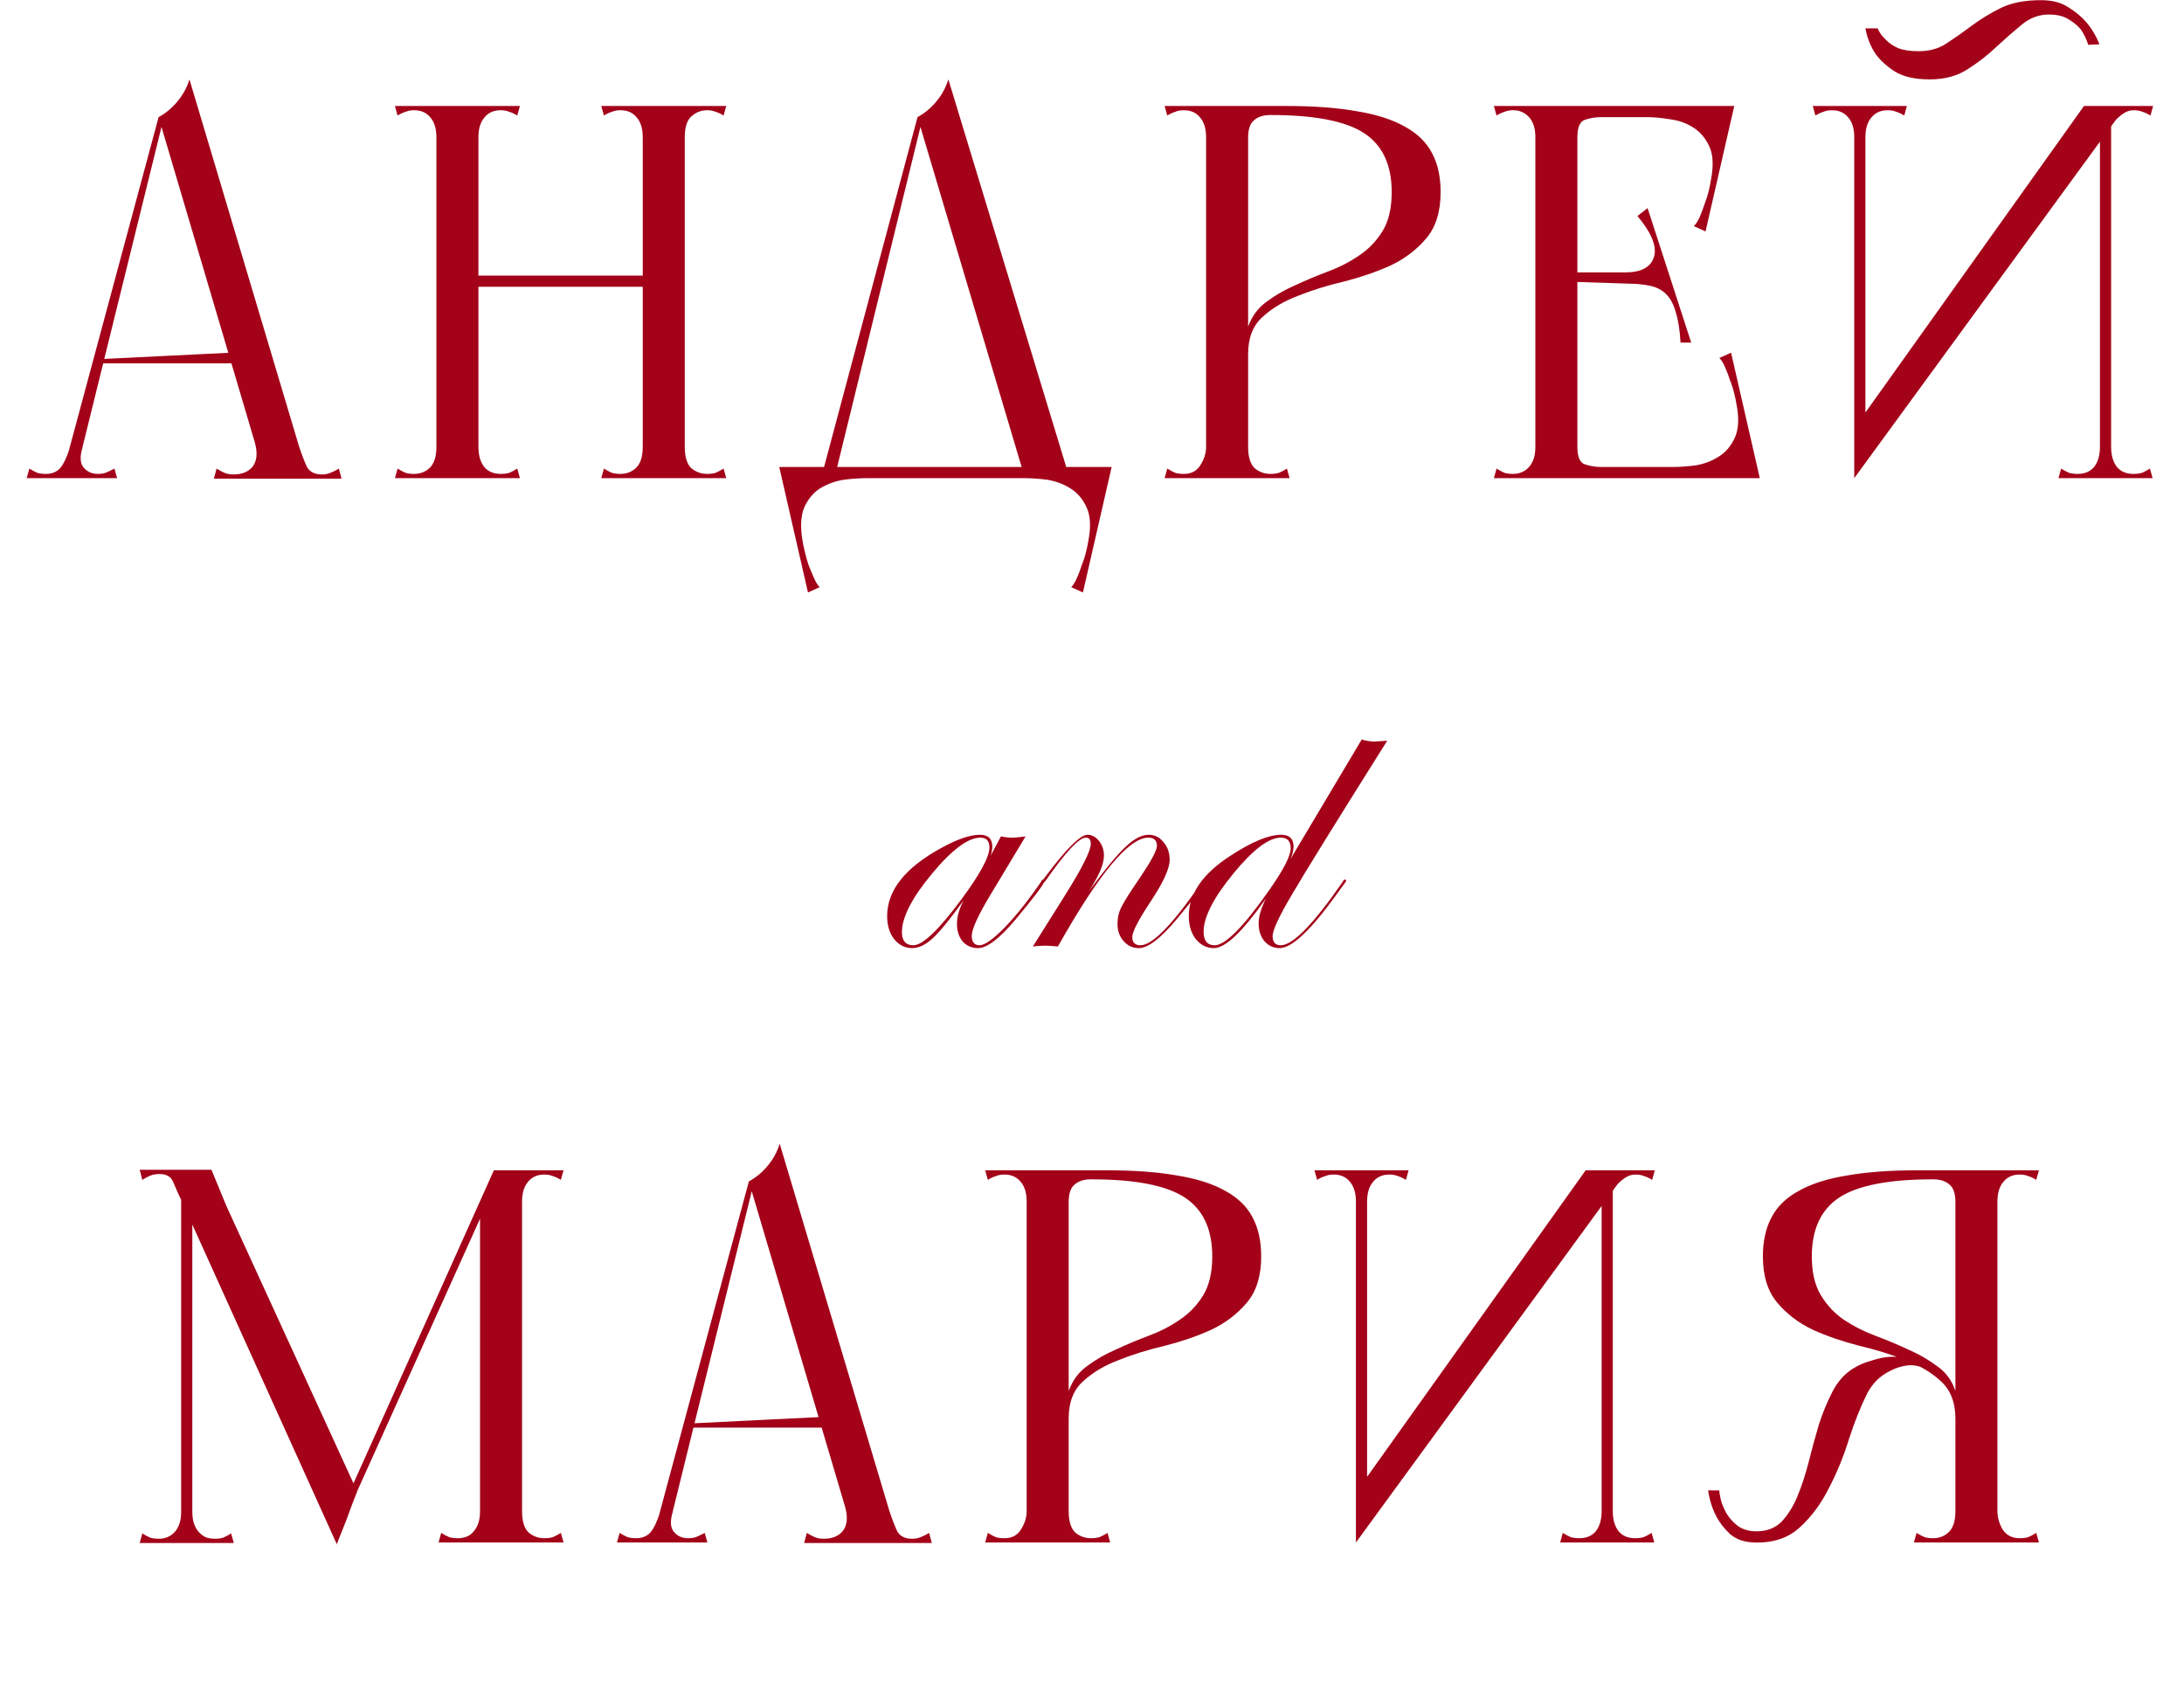
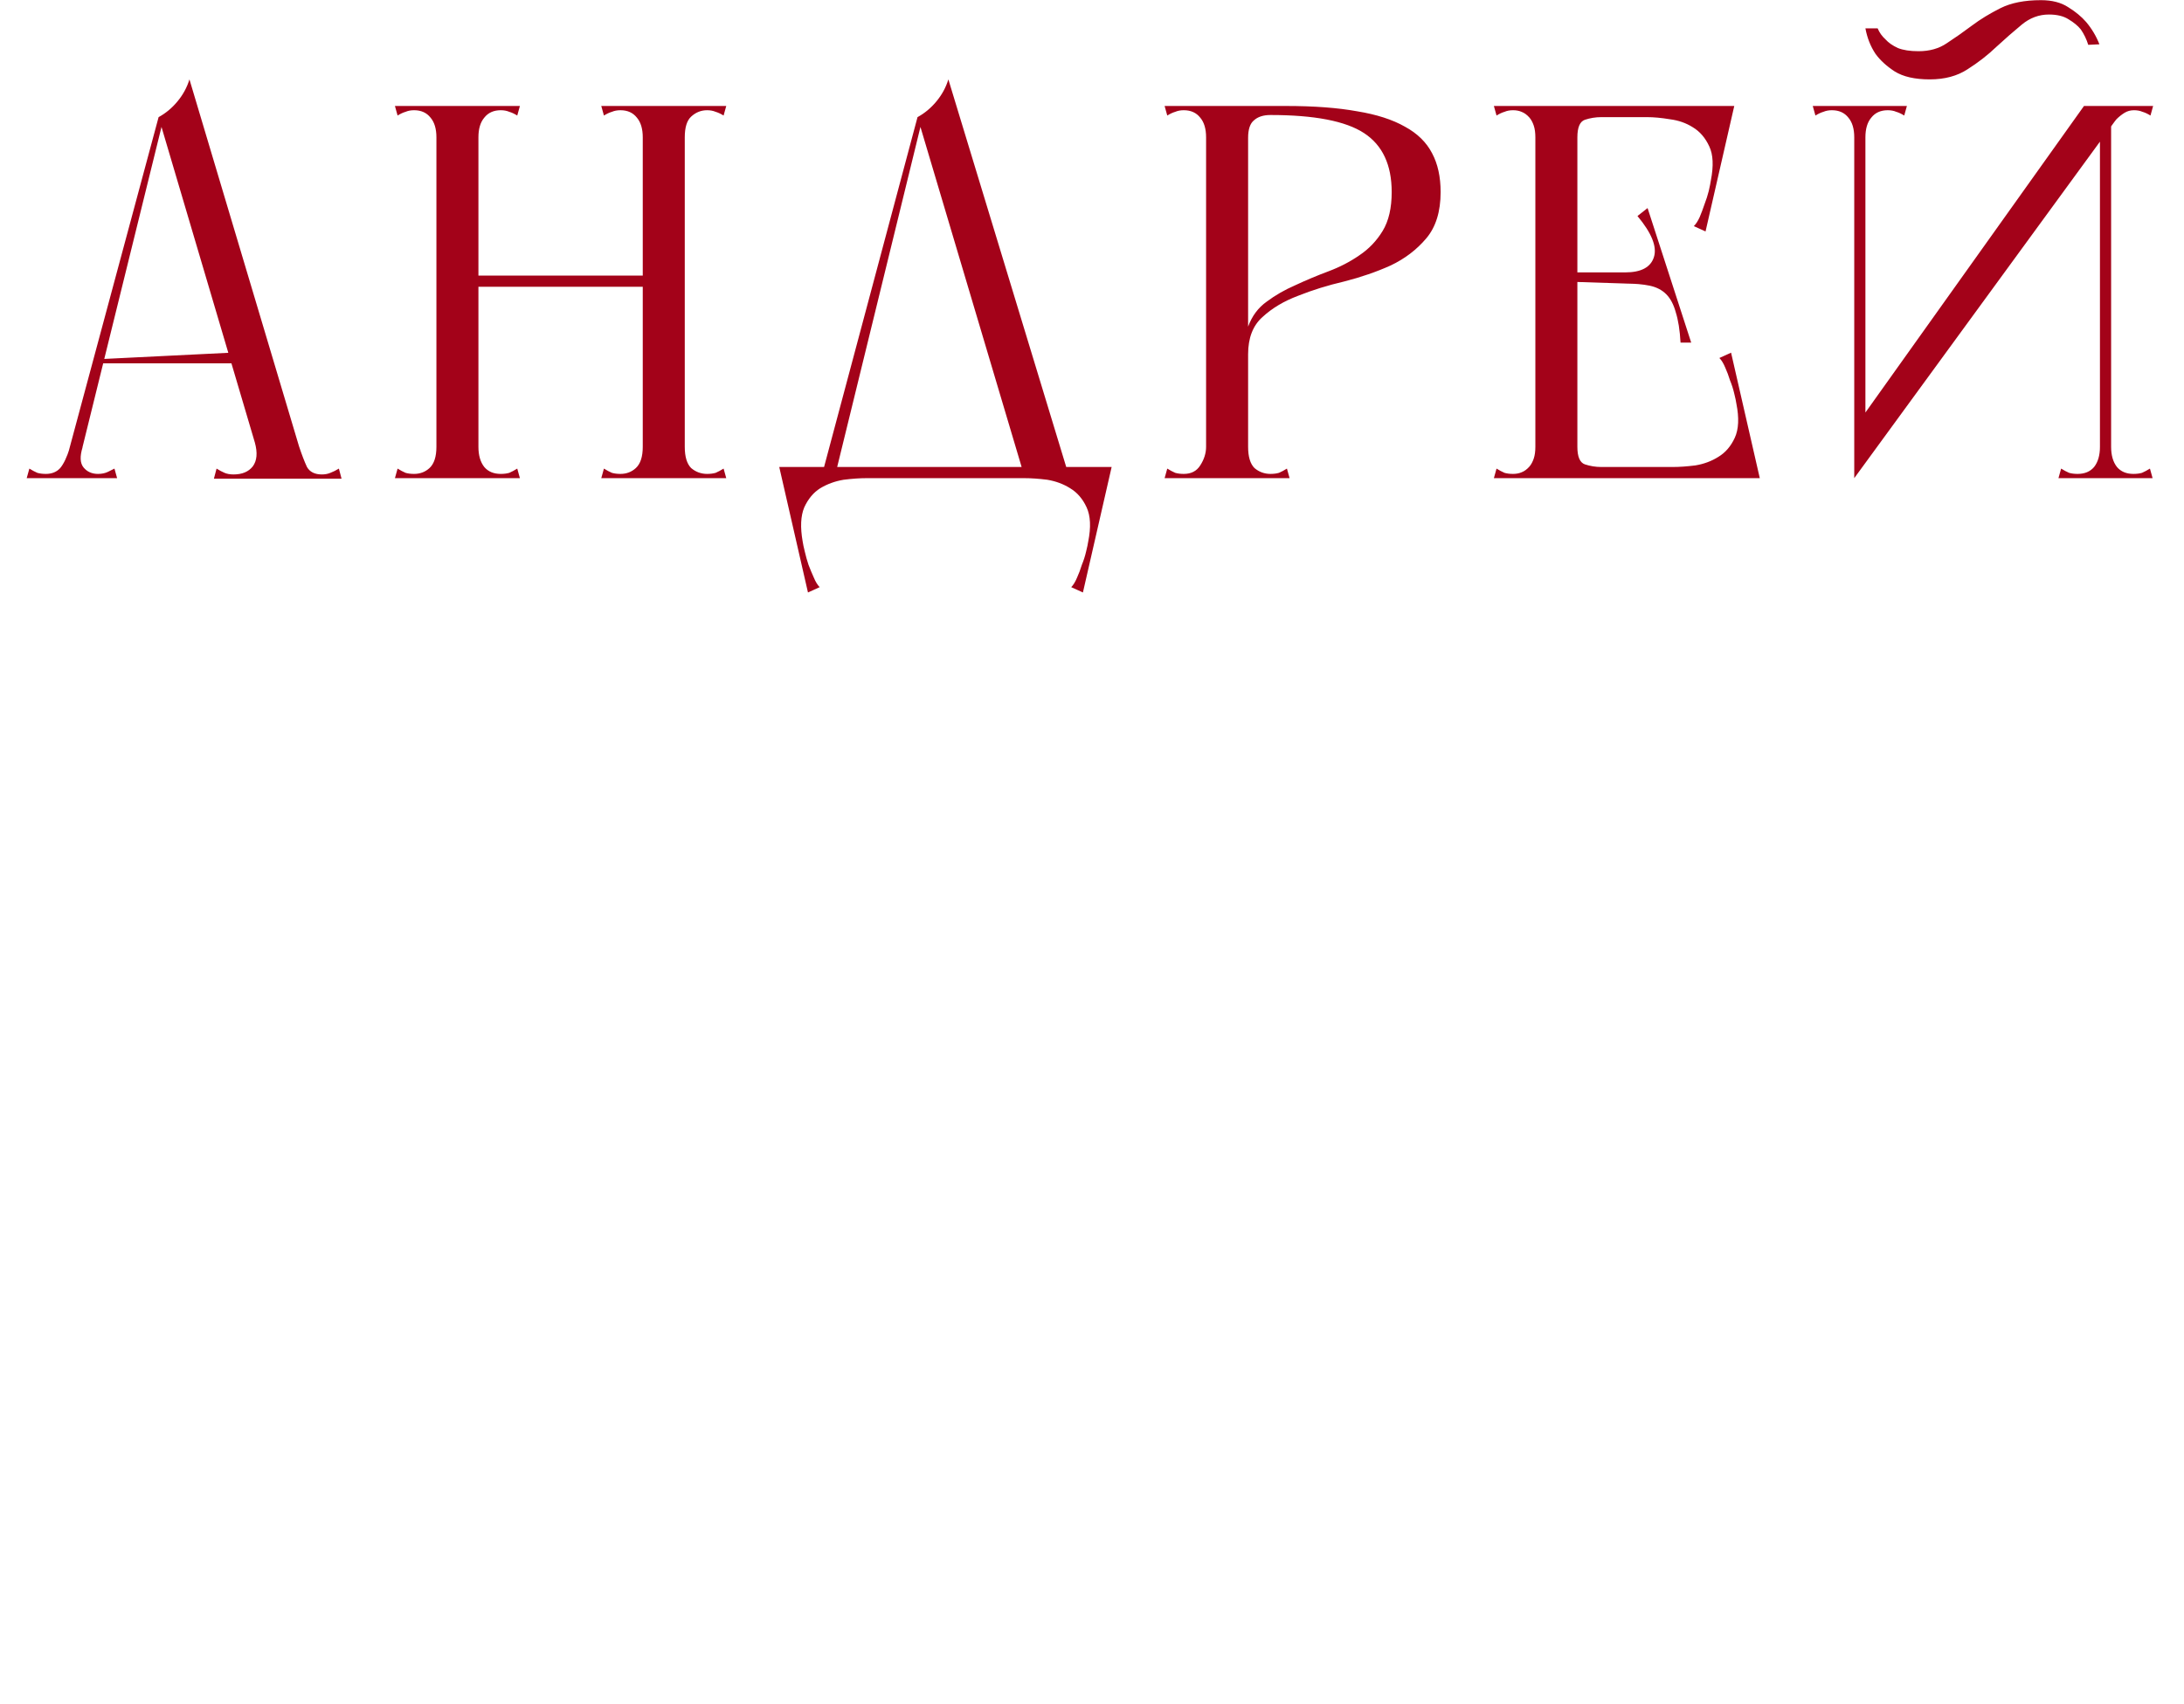
<svg xmlns="http://www.w3.org/2000/svg" width="638" height="498" viewBox="0 0 638 498" fill="none">
  <path d="M62.488 139.87L63.265 136.918C64.093 137.436 64.87 137.85 65.595 138.161C66.32 138.471 67.2 138.627 68.236 138.627C70.722 138.627 72.586 137.85 73.829 136.297C75.072 134.639 75.279 132.309 74.45 129.305L46.331 34.227C48.402 33.088 50.215 31.586 51.768 29.722C53.425 27.754 54.617 25.579 55.342 23.197L87.345 130.393C88.174 132.879 88.95 134.898 89.675 136.452C90.504 137.902 91.954 138.627 94.025 138.627C94.957 138.627 95.786 138.471 96.511 138.161C97.34 137.85 98.168 137.436 98.997 136.918L99.774 139.87H62.488ZM7.802 139.714L8.579 136.918C9.408 137.436 10.184 137.85 10.909 138.161C11.634 138.368 12.463 138.471 13.395 138.471C15.156 138.471 16.554 137.902 17.59 136.763C18.625 135.52 19.558 133.552 20.386 130.859L24.425 129.305L21.784 139.714H16.036H7.802ZM22.25 138.161H18.366L46.331 34.227H47.884L22.25 138.161ZM34.213 139.714H17.9L20.386 130.859L24.115 130.704C23.286 133.397 23.39 135.364 24.425 136.607C25.461 137.85 26.859 138.471 28.62 138.471C29.759 138.471 30.743 138.264 31.572 137.85C32.4 137.436 33.022 137.125 33.436 136.918L34.213 139.714ZM29.708 106.157V104.914L70.566 102.895V106.157H29.708ZM187.765 30.965H196.931H200.038V139.714H187.765V30.965ZM187.765 30.965H200.038V139.714H187.765V30.965ZM138.051 80.523H189.163V83.786H138.051V80.523ZM127.487 42.306V30.965H139.76V31.741V139.714H127.487V42.306ZM127.487 30.965H139.76V139.714H127.487V30.965ZM176.424 136.918C177.253 137.436 178.029 137.85 178.754 138.161C179.479 138.368 180.308 138.471 181.24 138.471C183.001 138.471 184.503 137.902 185.745 136.763C187.092 135.52 187.765 133.448 187.765 130.548C187.765 129.098 188.335 128.477 189.474 128.684C190.717 128.891 192.167 129.254 193.824 129.772C195.585 129.254 197.035 128.891 198.174 128.684C199.417 128.477 200.038 129.098 200.038 130.548C200.038 133.448 200.66 135.52 201.903 136.763C203.249 137.902 204.803 138.471 206.563 138.471C207.495 138.471 208.324 138.368 209.049 138.161C209.774 137.85 210.551 137.436 211.379 136.918L212.156 139.714H175.647L176.424 136.918ZM212.156 30.965L211.379 33.761C210.551 33.243 209.774 32.88 209.049 32.673C208.324 32.363 207.495 32.207 206.563 32.207C204.803 32.207 203.249 32.829 201.903 34.072C200.66 35.211 200.038 37.23 200.038 40.13C200.038 41.581 199.417 42.202 198.174 41.995C197.035 41.788 195.637 41.425 193.979 40.907C192.219 41.425 190.717 41.788 189.474 41.995C188.335 42.202 187.765 41.581 187.765 40.13C187.765 37.645 187.195 35.729 186.056 34.382C184.917 32.932 183.312 32.207 181.24 32.207C180.308 32.207 179.479 32.363 178.754 32.673C178.029 32.88 177.253 33.243 176.424 33.761L175.647 30.965H212.156ZM115.369 30.965H151.878L151.101 33.761C150.272 33.243 149.495 32.88 148.77 32.673C148.045 32.363 147.217 32.207 146.285 32.207C144.213 32.207 142.608 32.932 141.469 34.382C140.329 35.729 139.76 37.645 139.76 40.13C139.76 40.545 139.087 40.855 137.74 41.063C136.497 41.27 135.099 41.373 133.545 41.373C132.095 41.373 130.697 41.27 129.351 41.063C128.108 40.855 127.487 40.545 127.487 40.13C127.487 37.645 126.917 35.729 125.778 34.382C124.638 32.932 123.033 32.207 120.962 32.207C120.029 32.207 119.201 32.363 118.476 32.673C117.751 32.88 116.974 33.243 116.146 33.761L115.369 30.965ZM127.487 139.714V131.17C128.729 131.17 130.076 130.963 131.526 130.548C132.976 130.03 134.322 129.616 135.565 129.305C136.808 128.891 137.792 128.736 138.517 128.839C139.345 128.839 139.76 129.409 139.76 130.548C139.76 133.034 140.329 135.002 141.469 136.452C142.608 137.798 144.213 138.471 146.285 138.471C147.217 138.471 148.045 138.368 148.77 138.161C149.495 137.85 150.272 137.436 151.101 136.918L151.878 139.714H127.487ZM116.146 136.918C116.974 137.436 117.751 137.85 118.476 138.161C119.201 138.368 120.029 138.471 120.962 138.471C122.722 138.471 124.224 137.902 125.467 136.763C126.813 135.52 127.487 133.448 127.487 130.548C127.487 129.409 127.849 128.839 128.574 128.839C129.403 128.736 130.438 128.891 131.681 129.305C132.924 129.616 134.27 130.03 135.72 130.548C137.17 130.963 138.517 131.17 139.76 131.17V139.714H115.369L116.146 136.918ZM312.463 139.714H299.413L268.031 34.227C270.103 33.088 271.915 31.586 273.469 29.722C275.126 27.754 276.317 25.579 277.042 23.197L312.463 139.714ZM243.951 138.938H240.067L268.031 34.227H269.585L243.951 138.938ZM229.658 139.714V136.452H322.717V139.714H229.658ZM312.619 136.452H324.737L316.347 173.116L312.929 171.563C313.551 170.941 314.12 170.009 314.638 168.766C315.156 167.627 315.622 166.384 316.037 165.038C316.554 163.795 316.969 162.5 317.279 161.154C317.59 159.911 317.797 158.927 317.901 158.202C318.729 154.059 318.574 150.745 317.435 148.259C316.295 145.773 314.69 143.909 312.619 142.666C310.651 141.423 308.424 140.595 305.938 140.18C303.453 139.87 301.226 139.714 299.258 139.714L312.619 136.452ZM239.756 136.452L253.117 139.714C251.149 139.714 248.922 139.87 246.437 140.18C243.951 140.595 241.672 141.423 239.601 142.666C237.633 143.909 236.079 145.773 234.94 148.259C233.904 150.745 233.749 154.059 234.474 158.202C234.578 158.927 234.785 159.911 235.096 161.154C235.406 162.5 235.769 163.795 236.183 165.038C236.701 166.384 237.219 167.627 237.737 168.766C238.254 170.009 238.824 170.941 239.446 171.563L236.028 173.116L227.638 136.452H239.756ZM352.329 139.714V30.965H364.603V137.073V139.714H352.329ZM340.988 33.761L340.212 30.965H364.603V40.286C364.603 41.218 363.929 41.839 362.583 42.15C361.34 42.357 359.942 42.409 358.388 42.306C356.938 42.098 355.54 41.788 354.194 41.373C352.951 40.959 352.329 40.545 352.329 40.13C352.329 37.645 351.76 35.729 350.62 34.382C349.481 32.932 347.876 32.207 345.804 32.207C344.872 32.207 344.044 32.363 343.319 32.673C342.594 32.88 341.817 33.243 340.988 33.761ZM340.212 139.714L340.988 136.918C341.817 137.436 342.594 137.85 343.319 138.161C344.044 138.368 344.872 138.471 345.804 138.471C347.979 138.471 349.585 137.643 350.62 135.986C351.76 134.225 352.329 132.413 352.329 130.548C352.329 129.098 353.003 128.27 354.349 128.063C355.695 127.855 357.249 127.752 359.01 127.752C360.77 127.752 362.117 127.855 363.049 128.063C364.085 128.27 364.603 129.098 364.603 130.548C364.603 133.448 365.224 135.52 366.467 136.763C367.813 137.902 369.367 138.471 371.128 138.471C372.06 138.471 372.888 138.368 373.613 138.161C374.338 137.85 375.115 137.436 375.944 136.918L376.72 139.714H340.212ZM375.633 30.965L371.128 33.605C369.056 33.605 367.451 34.123 366.312 35.159C365.172 36.091 364.603 37.8 364.603 40.286C364.085 40.182 363.515 39.664 362.894 38.732C362.272 37.697 361.962 36.764 361.962 35.936C361.962 35.107 362.117 34.072 362.428 32.829C362.738 31.586 363.463 30.965 364.603 30.965H375.633ZM420.842 56.132C420.842 61.829 419.444 66.334 416.647 69.648C413.851 72.963 410.381 75.604 406.238 77.572C402.095 79.436 397.59 80.989 392.722 82.232C387.854 83.371 383.349 84.77 379.206 86.427C375.063 87.981 371.594 90.052 368.797 92.641C366.001 95.127 364.603 98.752 364.603 103.516C364.603 104.138 364.551 104.138 364.447 103.516C364.344 102.791 364.24 101.911 364.137 100.875C364.033 99.736 363.981 98.648 363.981 97.613C364.085 96.473 364.292 95.748 364.603 95.438C365.742 92.331 367.554 89.897 370.04 88.136C372.526 86.272 375.322 84.666 378.429 83.32C381.537 81.87 384.747 80.523 388.062 79.281C391.376 78.038 394.379 76.484 397.072 74.62C399.869 72.755 402.147 70.373 403.908 67.473C405.669 64.573 406.549 60.793 406.549 56.132C406.549 48.157 403.856 42.409 398.47 38.888C393.085 35.366 383.97 33.605 371.128 33.605C371.853 33.088 372.526 32.622 373.147 32.207C373.665 31.897 374.131 31.638 374.545 31.43C375.063 31.12 375.426 30.965 375.633 30.965C383.815 30.965 390.754 31.482 396.451 32.518C402.147 33.45 406.808 34.952 410.433 37.023C414.058 38.991 416.699 41.581 418.356 44.791C420.013 47.898 420.842 51.679 420.842 56.132ZM448.517 139.714V30.965H460.79V137.073V139.714H448.517ZM448.517 34.227V30.965H504.756V34.227H448.517ZM494.503 30.965H506.621L498.231 67.629L494.814 66.075C495.435 65.454 496.005 64.573 496.523 63.434C497.04 62.191 497.506 60.948 497.921 59.706C498.439 58.359 498.853 57.064 499.164 55.822C499.474 54.475 499.681 53.439 499.785 52.714C500.614 48.468 500.458 45.154 499.319 42.772C498.18 40.286 496.574 38.422 494.503 37.179C492.535 35.936 490.308 35.159 487.823 34.848C485.337 34.434 483.11 34.227 481.142 34.227L494.503 30.965ZM436.399 30.965H444.478H446.653H472.908L472.287 34.227H467.781C466.124 34.227 464.519 34.486 462.965 35.004C461.515 35.522 460.79 37.23 460.79 40.13C460.79 41.581 460.169 42.202 458.926 41.995C457.787 41.788 456.337 41.425 454.576 40.907C452.919 41.425 451.469 41.788 450.226 41.995C449.087 42.202 448.517 41.581 448.517 40.13C448.517 38.784 448.362 37.645 448.051 36.713C447.74 35.781 447.326 35.004 446.808 34.382C446.083 33.554 445.307 32.984 444.478 32.673C443.753 32.363 442.924 32.207 441.992 32.207C441.06 32.207 440.232 32.363 439.507 32.673C438.782 32.88 438.005 33.243 437.176 33.761L436.399 30.965ZM455.819 79.591H479.899V83.009L455.819 82.232V79.591ZM481.298 60.793L494.037 100.098H490.93C490.723 96.473 490.256 93.522 489.531 91.243C488.91 88.964 487.978 87.204 486.735 85.961C485.492 84.718 483.887 83.889 481.919 83.475C479.951 83.061 477.569 82.854 474.773 82.854V79.591C479.433 79.591 482.23 78.089 483.162 75.086C484.094 72.082 482.489 68.095 478.346 63.123L481.298 60.793ZM448.517 136.452H512.214V139.714H448.517V136.452ZM501.96 139.714L488.599 136.452C490.567 136.452 492.794 136.297 495.28 135.986C497.765 135.572 499.992 134.743 501.96 133.5C504.031 132.257 505.637 130.393 506.776 127.907C507.915 125.422 508.071 122.107 507.242 117.964C507.139 117.239 506.931 116.255 506.621 115.013C506.31 113.666 505.896 112.372 505.378 111.129C504.964 109.782 504.498 108.539 503.98 107.4C503.462 106.157 502.892 105.225 502.271 104.604L505.689 103.05L514.078 139.714H501.96ZM436.399 139.714L437.176 136.918C438.005 137.436 438.782 137.85 439.507 138.161C440.232 138.368 441.06 138.471 441.992 138.471C442.924 138.471 443.753 138.316 444.478 138.005C445.307 137.695 446.083 137.125 446.808 136.297C447.326 135.675 447.74 134.898 448.051 133.966C448.362 133.034 448.517 131.895 448.517 130.548C448.517 129.098 449.087 128.477 450.226 128.684C451.469 128.891 452.919 129.254 454.576 129.772C456.337 129.254 457.787 128.891 458.926 128.684C460.169 128.477 460.79 129.098 460.79 130.548C460.79 133.448 461.515 135.157 462.965 135.675C464.519 136.193 466.124 136.452 467.781 136.452H472.287L472.908 139.714H446.653H444.478H436.399ZM541.671 139.714V125.111L608.785 30.965H621.058L541.671 139.714ZM541.671 139.714V30.965H544.933V133.345L541.671 139.714ZM530.33 33.761L529.553 30.965H544.156C544.156 33.45 544.001 35.366 543.69 36.713C543.483 37.956 543.224 38.888 542.914 39.509C542.603 40.027 542.292 40.286 541.981 40.286C541.774 40.286 541.671 40.234 541.671 40.13C541.671 37.645 541.101 35.729 539.962 34.382C538.823 32.932 537.217 32.207 535.146 32.207C534.214 32.207 533.385 32.363 532.66 32.673C531.935 32.88 531.158 33.243 530.33 33.761ZM556.274 33.761C555.446 33.243 554.669 32.88 553.944 32.673C553.219 32.363 552.39 32.207 551.458 32.207C549.387 32.207 547.781 32.932 546.642 34.382C545.503 35.729 544.933 37.645 544.933 40.13C544.933 40.234 544.778 40.286 544.467 40.286C544.26 40.286 544.001 40.027 543.69 39.509C543.38 38.888 543.069 37.956 542.758 36.713C542.551 35.366 542.448 33.45 542.448 30.965H557.051L556.274 33.761ZM613.446 30.965H616.708V139.714H613.446V30.965ZM602.105 136.918C602.933 137.436 603.71 137.85 604.435 138.161C605.16 138.368 605.989 138.471 606.921 138.471C608.992 138.471 610.597 137.798 611.737 136.452C612.876 135.002 613.446 133.034 613.446 130.548C613.446 130.445 613.549 130.393 613.756 130.393C614.067 130.393 614.378 130.704 614.689 131.325C614.999 131.843 615.258 132.775 615.465 134.122C615.776 135.364 615.931 137.229 615.931 139.714H601.328L602.105 136.918ZM628.049 136.918L628.826 139.714H614.222C614.222 137.229 614.326 135.364 614.533 134.122C614.844 132.775 615.155 131.843 615.465 131.325C615.776 130.704 616.035 130.393 616.242 130.393C616.553 130.393 616.708 130.445 616.708 130.548C616.708 133.034 617.278 135.002 618.417 136.452C619.556 137.798 621.162 138.471 623.233 138.471C624.165 138.471 624.994 138.368 625.719 138.161C626.444 137.85 627.221 137.436 628.049 136.918ZM628.205 33.761C627.376 33.243 626.599 32.88 625.874 32.673C625.149 32.363 624.321 32.207 623.389 32.207C622.353 32.207 621.421 32.466 620.592 32.984C619.764 33.502 618.987 34.123 618.262 34.848C617.64 35.573 617.071 36.35 616.553 37.179C616.035 37.904 615.569 38.525 615.155 39.043C615.051 39.25 614.947 39.147 614.844 38.732C614.74 38.318 614.637 37.541 614.533 36.402C614.43 35.263 614.378 33.45 614.378 30.965H628.981L628.205 33.761ZM610.028 13.098C609.51 11.441 608.785 9.939 607.853 8.593C607.024 7.557 605.833 6.573 604.28 5.641C602.83 4.709 600.914 4.243 598.531 4.243C595.631 4.243 592.99 5.227 590.608 7.195C588.226 9.163 585.74 11.338 583.151 13.72C580.665 16.102 577.869 18.277 574.762 20.245C571.758 22.213 568.081 23.197 563.731 23.197C559.381 23.197 555.964 22.42 553.478 20.866C551.096 19.313 549.231 17.604 547.885 15.739C546.435 13.565 545.451 11.079 544.933 8.282H548.506C549.024 9.525 549.801 10.613 550.837 11.545C551.665 12.477 552.856 13.306 554.41 14.03C555.964 14.652 557.983 14.963 560.469 14.963C563.68 14.963 566.424 14.186 568.703 12.632C571.085 11.079 573.519 9.37 576.005 7.506C578.49 5.641 581.287 3.932 584.394 2.379C587.501 0.825 591.437 0.048 596.201 0.048C599.412 0.048 602.053 0.722 604.124 2.068C606.299 3.414 608.06 4.864 609.406 6.418C611.064 8.386 612.358 10.561 613.29 12.943L610.028 13.098Z" fill="#A30219" />
-   <path d="M61.775 341.792L66.125 352.357L104.343 435.783C103.1 438.891 102.065 441.635 101.236 444.017C100.408 446.089 99.683 447.901 99.061 449.455C98.44 451.008 98.233 451.63 98.44 451.319L53.231 351.269C52.092 348.887 51.211 346.919 50.59 345.366C49.968 343.812 48.622 343.035 46.55 343.035C45.618 343.035 44.738 343.191 43.909 343.501C43.184 343.812 42.408 344.226 41.579 344.744L40.802 341.792H61.775ZM144.27 341.948H146.6L102.634 439.512L100.459 439.667L144.27 341.948ZM140.231 450.698V353.289L145.668 341.948H152.504V448.057V450.698H140.231ZM140.231 351.114L152.504 341.948V351.114C152.504 351.528 151.831 351.839 150.484 352.046C149.241 352.253 147.843 352.357 146.29 352.357C144.84 352.357 143.441 352.253 142.095 352.046C140.852 351.839 140.231 351.528 140.231 351.114ZM128.113 450.698L128.89 447.901C129.718 448.419 130.495 448.833 131.22 449.144C131.945 449.351 132.774 449.455 133.706 449.455C134.638 449.455 135.518 449.3 136.347 448.989C137.175 448.678 137.9 448.108 138.522 447.28C139.04 446.658 139.454 445.882 139.765 444.95C140.075 444.017 140.231 442.878 140.231 441.532C140.231 440.082 140.8 439.46 141.94 439.667C143.182 439.875 144.632 440.237 146.29 440.755C148.05 440.237 149.5 439.875 150.64 439.667C151.882 439.46 152.504 440.082 152.504 441.532C152.504 444.432 153.125 446.503 154.368 447.746C155.715 448.885 157.268 449.455 159.029 449.455C159.961 449.455 160.79 449.351 161.515 449.144C162.24 448.833 163.016 448.419 163.845 447.901L164.622 450.698H128.113ZM163.845 344.744C163.016 344.226 162.24 343.864 161.515 343.657C160.79 343.346 159.961 343.191 159.029 343.191C156.957 343.191 155.352 343.916 154.213 345.366C153.074 346.712 152.504 348.628 152.504 351.114C152.504 351.528 151.831 351.839 150.484 352.046C149.241 352.253 147.843 352.357 146.29 352.357C144.84 352.357 143.441 352.253 142.095 352.046C140.852 351.839 140.231 351.528 140.231 351.114L145.047 341.948H164.622L163.845 344.744ZM52.92 341.792H56.183V450.853H52.92V341.792ZM40.802 450.853L41.579 448.057C42.408 448.575 43.184 448.989 43.909 449.3C44.634 449.507 45.463 449.61 46.395 449.61C47.327 449.61 48.156 449.455 48.881 449.144C49.709 448.833 50.486 448.264 51.211 447.435C51.729 446.814 52.143 446.037 52.454 445.105C52.765 444.173 52.92 443.033 52.92 441.687C52.92 440.962 53.075 440.548 53.386 440.444C53.697 440.341 54.059 440.392 54.474 440.6C54.888 440.807 55.406 441.117 56.027 441.532V450.853H40.802ZM68.3 450.853H53.075V441.532C53.697 441.117 54.215 440.807 54.629 440.6C55.043 440.392 55.406 440.341 55.717 440.444C56.027 440.548 56.183 440.962 56.183 441.687C56.183 443.033 56.338 444.173 56.649 445.105C56.959 446.037 57.374 446.814 57.892 447.435C58.617 448.264 59.342 448.833 60.066 449.144C60.895 449.455 61.775 449.61 62.708 449.61C63.64 449.61 64.468 449.507 65.193 449.3C65.918 448.989 66.695 448.575 67.524 448.057L68.3 450.853ZM234.915 450.853L235.691 447.901C236.52 448.419 237.297 448.833 238.022 449.144C238.747 449.455 239.627 449.61 240.663 449.61C243.149 449.61 245.013 448.833 246.256 447.28C247.499 445.623 247.706 443.292 246.877 440.289L218.758 345.21C220.829 344.071 222.642 342.569 224.195 340.705C225.852 338.737 227.043 336.562 227.768 334.18L259.772 441.376C260.6 443.862 261.377 445.882 262.102 447.435C262.931 448.885 264.381 449.61 266.452 449.61C267.384 449.61 268.213 449.455 268.938 449.144C269.766 448.833 270.595 448.419 271.424 447.901L272.2 450.853H234.915ZM180.229 450.698L181.006 447.901C181.834 448.419 182.611 448.833 183.336 449.144C184.061 449.351 184.89 449.455 185.822 449.455C187.583 449.455 188.981 448.885 190.017 447.746C191.052 446.503 191.984 444.535 192.813 441.842L196.852 440.289L194.211 450.698H188.463H180.229ZM194.677 449.144H190.793L218.758 345.21H220.311L194.677 449.144ZM206.64 450.698H190.327L192.813 441.842L196.542 441.687C195.713 444.38 195.817 446.348 196.852 447.591C197.888 448.833 199.286 449.455 201.047 449.455C202.186 449.455 203.17 449.248 203.999 448.833C204.827 448.419 205.449 448.108 205.863 447.901L206.64 450.698ZM202.134 417.141V415.898L242.993 413.878V417.141H202.134ZM299.913 450.698V341.948H312.187V448.057V450.698H299.913ZM288.572 344.744L287.796 341.948H312.187V351.269C312.187 352.201 311.513 352.823 310.167 353.134C308.924 353.341 307.526 353.392 305.972 353.289C304.522 353.082 303.124 352.771 301.778 352.357C300.535 351.942 299.913 351.528 299.913 351.114C299.913 348.628 299.344 346.712 298.204 345.366C297.065 343.916 295.46 343.191 293.388 343.191C292.456 343.191 291.628 343.346 290.903 343.657C290.178 343.864 289.401 344.226 288.572 344.744ZM287.796 450.698L288.572 447.901C289.401 448.419 290.178 448.833 290.903 449.144C291.628 449.351 292.456 449.455 293.388 449.455C295.563 449.455 297.169 448.626 298.204 446.969C299.344 445.208 299.913 443.396 299.913 441.532C299.913 440.082 300.587 439.253 301.933 439.046C303.279 438.839 304.833 438.735 306.594 438.735C308.354 438.735 309.701 438.839 310.633 439.046C311.669 439.253 312.187 440.082 312.187 441.532C312.187 444.432 312.808 446.503 314.051 447.746C315.397 448.885 316.951 449.455 318.712 449.455C319.644 449.455 320.472 449.351 321.197 449.144C321.922 448.833 322.699 448.419 323.528 447.901L324.304 450.698H287.796ZM323.217 341.948L318.712 344.589C316.64 344.589 315.035 345.107 313.896 346.142C312.756 347.075 312.187 348.784 312.187 351.269C311.669 351.166 311.099 350.648 310.478 349.716C309.856 348.68 309.546 347.748 309.546 346.919C309.546 346.091 309.701 345.055 310.012 343.812C310.322 342.569 311.047 341.948 312.187 341.948H323.217ZM368.426 367.116C368.426 372.812 367.028 377.317 364.231 380.632C361.435 383.946 357.965 386.587 353.822 388.555C349.679 390.419 345.174 391.973 340.306 393.216C335.438 394.355 330.933 395.753 326.79 397.41C322.647 398.964 319.178 401.035 316.381 403.625C313.585 406.11 312.187 409.735 312.187 414.5C312.187 415.121 312.135 415.121 312.031 414.5C311.928 413.775 311.824 412.894 311.721 411.859C311.617 410.719 311.565 409.632 311.565 408.596C311.669 407.457 311.876 406.732 312.187 406.421C313.326 403.314 315.138 400.88 317.624 399.119C320.11 397.255 322.906 395.65 326.013 394.303C329.121 392.853 332.331 391.507 335.646 390.264C338.96 389.021 341.963 387.467 344.656 385.603C347.453 383.739 349.731 381.357 351.492 378.457C353.253 375.557 354.133 371.776 354.133 367.116C354.133 359.141 351.44 353.392 346.054 349.871C340.669 346.35 331.554 344.589 318.712 344.589C319.437 344.071 320.11 343.605 320.731 343.191C321.249 342.88 321.715 342.621 322.129 342.414C322.647 342.103 323.01 341.948 323.217 341.948C331.399 341.948 338.338 342.466 344.035 343.501C349.731 344.434 354.392 345.935 358.017 348.007C361.642 349.975 364.283 352.564 365.94 355.775C367.597 358.882 368.426 362.662 368.426 367.116ZM396.101 450.698V436.094L463.215 341.948H475.489L396.101 450.698ZM396.101 450.698V341.948H399.364V444.328L396.101 450.698ZM384.76 344.744L383.983 341.948H398.587C398.587 344.434 398.432 346.35 398.121 347.696C397.914 348.939 397.655 349.871 397.344 350.492C397.033 351.01 396.723 351.269 396.412 351.269C396.205 351.269 396.101 351.217 396.101 351.114C396.101 348.628 395.532 346.712 394.392 345.366C393.253 343.916 391.648 343.191 389.576 343.191C388.644 343.191 387.816 343.346 387.091 343.657C386.366 343.864 385.589 344.226 384.76 344.744ZM410.705 344.744C409.876 344.226 409.099 343.864 408.374 343.657C407.649 343.346 406.821 343.191 405.889 343.191C403.817 343.191 402.212 343.916 401.073 345.366C399.933 346.712 399.364 348.628 399.364 351.114C399.364 351.217 399.208 351.269 398.898 351.269C398.691 351.269 398.432 351.01 398.121 350.492C397.81 349.871 397.499 348.939 397.189 347.696C396.982 346.35 396.878 344.434 396.878 341.948H411.482L410.705 344.744ZM467.876 341.948H471.139V450.698H467.876V341.948ZM456.535 447.901C457.364 448.419 458.14 448.833 458.865 449.144C459.59 449.351 460.419 449.455 461.351 449.455C463.423 449.455 465.028 448.782 466.167 447.435C467.307 445.985 467.876 444.017 467.876 441.532C467.876 441.428 467.98 441.376 468.187 441.376C468.498 441.376 468.808 441.687 469.119 442.308C469.43 442.826 469.689 443.758 469.896 445.105C470.207 446.348 470.362 448.212 470.362 450.698H455.758L456.535 447.901ZM482.48 447.901L483.257 450.698H468.653C468.653 448.212 468.757 446.348 468.964 445.105C469.274 443.758 469.585 442.826 469.896 442.308C470.207 441.687 470.465 441.376 470.673 441.376C470.983 441.376 471.139 441.428 471.139 441.532C471.139 444.017 471.708 445.985 472.848 447.435C473.987 448.782 475.592 449.455 477.664 449.455C478.596 449.455 479.424 449.351 480.149 449.144C480.874 448.833 481.651 448.419 482.48 447.901ZM482.635 344.744C481.807 344.226 481.03 343.864 480.305 343.657C479.58 343.346 478.751 343.191 477.819 343.191C476.783 343.191 475.851 343.45 475.023 343.967C474.194 344.485 473.417 345.107 472.692 345.832C472.071 346.557 471.501 347.334 470.983 348.162C470.465 348.887 469.999 349.509 469.585 350.026C469.482 350.234 469.378 350.13 469.274 349.716C469.171 349.301 469.067 348.525 468.964 347.385C468.86 346.246 468.808 344.434 468.808 341.948H483.412L482.635 344.744ZM583.498 450.698H571.225V448.057V341.948H583.498V450.698ZM594.839 344.744C594.011 344.226 593.234 343.864 592.509 343.657C591.784 343.346 590.955 343.191 590.023 343.191C587.952 343.191 586.346 343.916 585.207 345.366C584.068 346.712 583.498 348.628 583.498 351.114C583.498 351.528 582.825 351.942 581.479 352.357C580.236 352.771 578.837 353.082 577.284 353.289C575.834 353.392 574.436 353.341 573.089 353.134C571.846 352.823 571.225 352.201 571.225 351.269V341.948H595.616L594.839 344.744ZM595.616 450.698H559.107L559.884 447.901C560.712 448.419 561.489 448.833 562.214 449.144C562.939 449.351 563.768 449.455 564.7 449.455C566.461 449.455 567.962 448.885 569.205 447.746C570.552 446.503 571.225 444.432 571.225 441.532C571.225 440.082 571.691 439.253 572.623 439.046C573.659 438.839 575.057 438.735 576.818 438.735C578.579 438.735 580.132 438.839 581.479 439.046C582.825 439.253 583.498 440.082 583.498 441.532C583.498 443.396 584.016 445.208 585.052 446.969C586.191 448.626 587.848 449.455 590.023 449.455C590.955 449.455 591.784 449.351 592.509 449.144C593.234 448.833 594.011 448.419 594.839 447.901L595.616 450.698ZM560.195 341.948H571.225C572.364 341.948 573.089 342.569 573.4 343.812C573.711 345.055 573.866 346.091 573.866 346.919C573.866 347.748 573.555 348.68 572.934 349.716C572.312 350.648 571.743 351.166 571.225 351.269C571.225 348.784 570.655 347.075 569.516 346.142C568.377 345.107 566.771 344.589 564.7 344.589L560.195 341.948ZM514.986 367.116C514.986 362.662 515.814 358.882 517.471 355.775C519.129 352.564 521.77 349.975 525.395 348.007C529.02 345.935 533.68 344.434 539.377 343.501C545.073 342.466 552.012 341.948 560.195 341.948C560.402 341.948 560.712 342.103 561.127 342.414C561.645 342.621 562.162 342.88 562.68 343.191C563.302 343.605 563.975 344.071 564.7 344.589C551.857 344.589 542.743 346.35 537.357 349.871C531.971 353.392 529.279 359.141 529.279 367.116C529.279 371.776 530.159 375.557 531.92 378.457C533.68 381.357 535.907 383.739 538.6 385.603C541.396 387.467 544.452 389.021 547.766 390.264C551.08 391.507 554.291 392.853 557.398 394.303C560.505 395.65 563.302 397.255 565.787 399.119C568.377 400.88 570.189 403.314 571.225 406.421C571.536 406.732 571.691 407.457 571.691 408.596C571.795 409.632 571.795 410.719 571.691 411.859C571.587 412.894 571.484 413.775 571.38 414.5C571.277 415.121 571.225 415.121 571.225 414.5C571.225 409.839 569.827 406.214 567.03 403.625C564.234 401.035 560.764 398.964 556.621 397.41C552.479 395.753 547.973 394.355 543.105 393.216C538.238 391.973 533.732 390.419 529.589 388.555C525.446 386.587 521.977 383.946 519.18 380.632C516.384 377.317 514.986 372.812 514.986 367.116ZM498.984 435.473H502.246C502.246 435.991 502.402 436.923 502.713 438.269C503.023 439.512 503.593 440.858 504.421 442.308C505.25 443.655 506.338 444.846 507.684 445.882C509.134 446.917 510.946 447.435 513.121 447.435C516.125 447.435 518.559 446.503 520.423 444.639C522.288 442.671 523.841 440.185 525.084 437.182C526.327 434.178 527.414 430.864 528.346 427.239C529.279 423.51 530.263 419.885 531.298 416.364C532.438 412.842 533.784 409.58 535.338 406.576C536.891 403.573 538.963 401.294 541.552 399.741C543.105 398.809 544.659 398.135 546.213 397.721C547.766 397.203 549.164 396.841 550.407 396.634C551.754 396.426 553.1 396.375 554.446 396.478C556.621 396.271 558.279 396.53 559.418 397.255C560.661 397.98 561.696 398.912 562.525 400.051C560.764 399.119 559.004 398.757 557.243 398.964C555.482 399.171 553.825 399.689 552.271 400.517C550.718 401.242 549.32 402.226 548.077 403.469C546.938 404.712 546.057 405.955 545.436 407.198C543.571 410.926 541.811 415.328 540.154 420.403C538.6 425.478 536.632 430.294 534.25 434.851C531.971 439.408 529.123 443.241 525.705 446.348C522.288 449.455 517.834 450.905 512.345 450.698C509.445 450.594 507.114 449.766 505.354 448.212C503.593 446.555 502.246 444.794 501.314 442.93C500.175 440.755 499.398 438.269 498.984 435.473Z" fill="#A30219" />
-   <path d="M305.114 257.354C305.114 258.154 302.274 261.954 296.594 268.754C291.954 274.274 288.314 277.034 285.674 277.034C283.914 277.034 282.434 276.394 281.234 275.114C280.114 273.754 279.554 272.034 279.554 269.954C279.554 267.874 280.194 265.594 281.474 263.114C277.554 268.554 274.554 272.234 272.474 274.154C270.394 276.074 268.394 277.034 266.474 277.034C264.394 277.034 262.634 276.154 261.194 274.394C259.834 272.634 259.154 270.394 259.154 267.674C259.154 260.154 264.434 253.514 274.994 247.754C279.634 245.194 283.394 243.914 286.274 243.914C288.674 243.914 289.874 245.074 289.874 247.394C289.874 248.114 289.714 248.994 289.394 250.034L292.394 244.394C293.594 244.634 294.634 244.754 295.514 244.754C296.554 244.754 297.914 244.634 299.594 244.394L289.274 261.554C285.674 267.554 283.874 271.514 283.874 273.434C283.874 275.274 284.634 276.194 286.154 276.194C287.674 276.194 290.154 274.434 293.594 270.914C297.034 267.314 300.554 262.874 304.154 257.594C304.314 257.194 304.514 256.994 304.754 256.994C304.994 256.994 305.114 257.114 305.114 257.354ZM289.034 247.634C289.034 245.714 288.154 244.754 286.394 244.754C282.794 244.754 278.074 248.274 272.234 255.314C266.394 262.354 263.474 268.034 263.474 272.354C263.474 274.914 264.594 276.194 266.834 276.194C269.554 276.194 274.234 271.714 280.874 262.754C286.314 255.394 289.034 250.354 289.034 247.634ZM352.124 257.354C352.124 258.154 349.284 261.954 343.604 268.754C338.964 274.274 335.324 277.034 332.684 277.034C330.924 277.034 329.444 276.354 328.244 274.994C327.044 273.634 326.444 271.954 326.444 269.954C326.444 268.194 326.804 266.594 327.524 265.154C328.244 263.634 330.164 260.594 333.284 256.034C336.404 251.394 337.964 248.434 337.964 247.154C337.964 245.554 337.124 244.754 335.444 244.754C329.764 244.754 320.964 255.354 309.044 276.554C307.124 276.394 305.964 276.314 305.564 276.314C304.204 276.314 302.924 276.394 301.724 276.554L310.844 262.034C316.044 253.794 318.644 248.634 318.644 246.554C318.644 245.354 318.164 244.754 317.204 244.754C315.204 244.754 311.284 248.954 305.444 257.354C305.044 257.834 304.764 258.114 304.604 258.194C304.364 258.194 304.244 258.074 304.244 257.834C304.244 257.674 304.324 257.514 304.484 257.354L305.564 255.914C311.564 247.914 315.604 243.914 317.684 243.914C318.964 243.914 320.084 244.514 321.044 245.714C322.004 246.914 322.484 248.354 322.484 250.034C322.484 252.514 321.004 255.994 318.044 260.474C322.684 254.154 326.244 249.834 328.724 247.514C331.204 245.114 333.484 243.914 335.564 243.914C337.324 243.914 338.764 244.634 339.884 246.074C341.084 247.434 341.684 249.154 341.684 251.234C341.684 253.794 339.844 257.834 336.164 263.354C332.564 268.794 330.764 272.274 330.764 273.794C330.764 275.394 331.564 276.194 333.164 276.194C336.684 276.194 342.684 269.994 351.164 257.594C351.324 257.194 351.524 256.994 351.764 256.994C352.004 256.994 352.124 257.114 352.124 257.354ZM405.239 216.434C390.599 239.714 381.359 254.634 377.519 261.194C373.679 267.674 371.759 271.794 371.759 273.554C371.759 275.314 372.559 276.194 374.159 276.194C377.679 276.194 383.719 269.994 392.279 257.594C392.439 257.194 392.639 256.994 392.879 256.994C393.119 256.994 393.239 257.114 393.239 257.354C393.239 257.514 393.039 257.834 392.639 258.314L390.119 261.794C382.759 271.954 377.319 277.034 373.799 277.034C372.039 277.034 370.559 276.354 369.359 274.994C368.239 273.634 367.679 271.914 367.679 269.834C367.679 267.754 368.399 265.314 369.839 262.514C363.039 272.194 357.959 277.034 354.599 277.034C352.519 277.034 350.759 276.154 349.319 274.394C347.959 272.634 347.279 270.394 347.279 267.674C347.279 261.194 351.279 255.354 359.279 250.154C365.599 245.994 370.599 243.914 374.279 243.914C376.679 243.914 377.879 245.074 377.879 247.394C377.879 248.514 377.559 249.754 376.919 251.114L397.799 216.074C399.079 216.474 400.359 216.674 401.639 216.674C401.959 216.674 403.159 216.594 405.239 216.434ZM377.039 247.874C377.039 245.794 376.079 244.754 374.159 244.754C370.639 244.754 365.999 248.274 360.239 255.314C354.479 262.354 351.599 267.994 351.599 272.234C351.599 274.874 352.679 276.194 354.839 276.194C357.959 276.194 363.319 270.754 370.919 259.874C374.999 254.034 377.039 250.034 377.039 247.874Z" fill="#A30219" />
</svg>